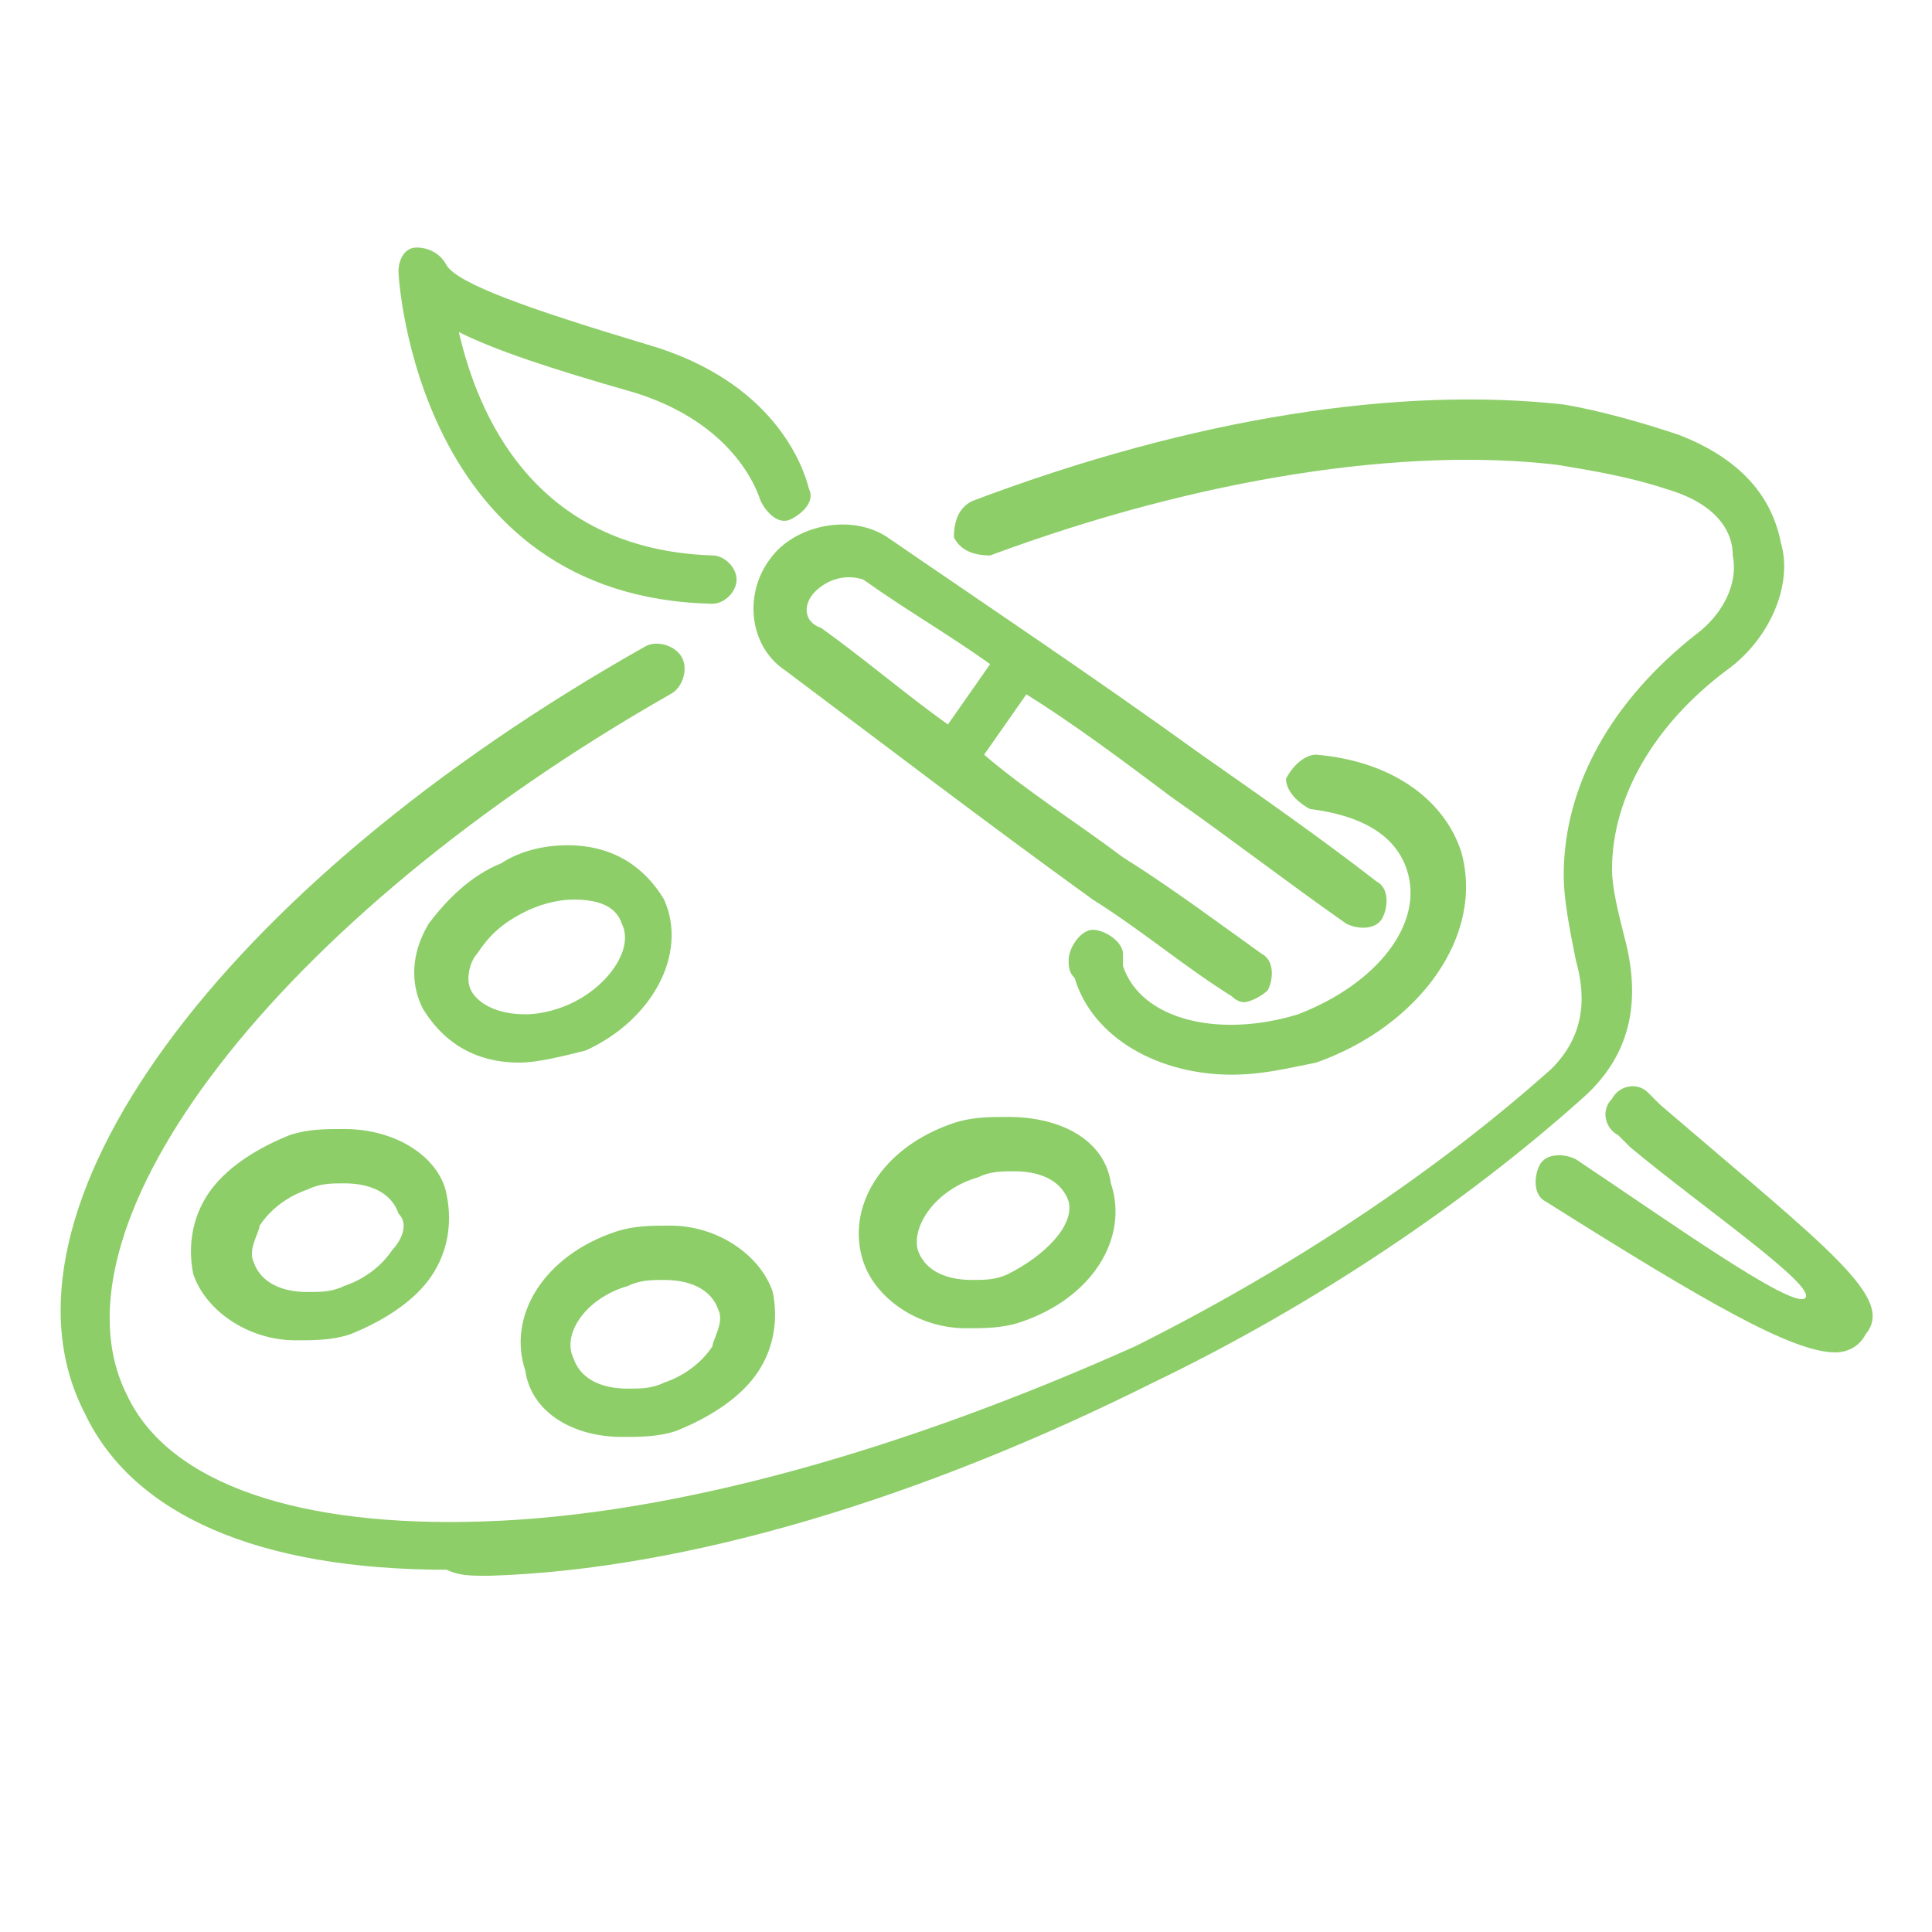
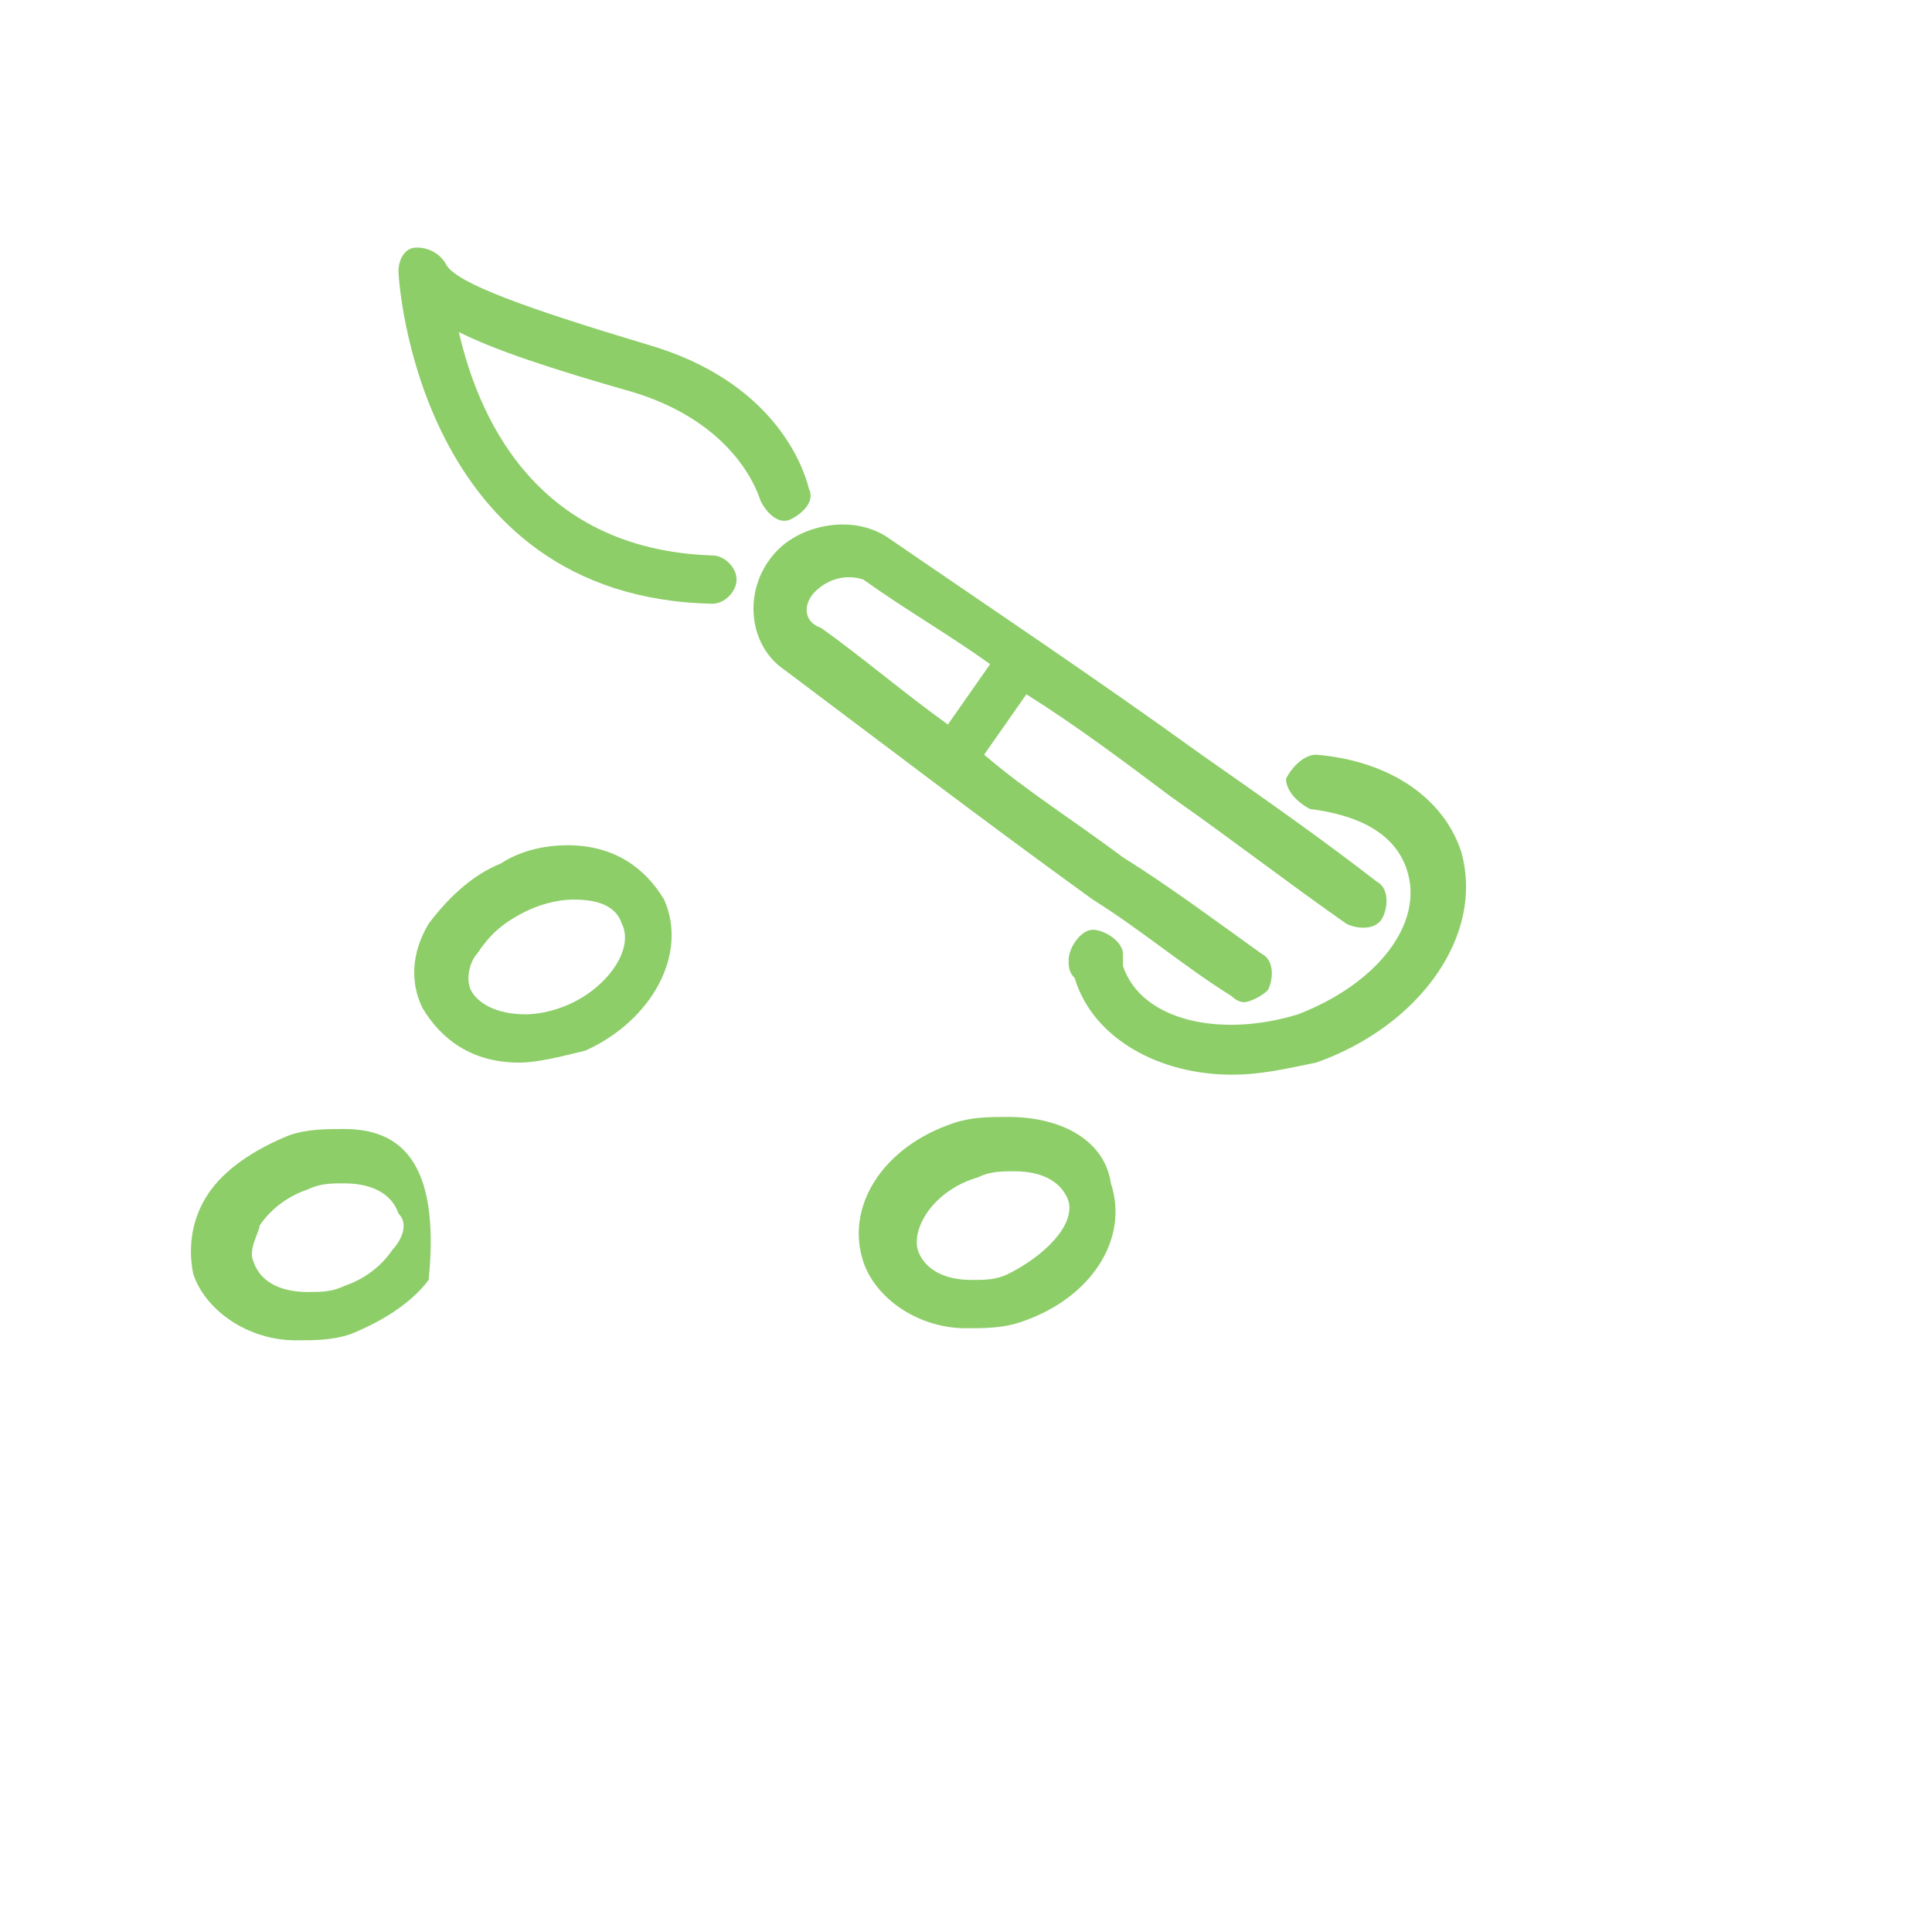
<svg xmlns="http://www.w3.org/2000/svg" viewBox="0 0 32 32">
  <style type="text/css">
	.icon-svg-line-secondary{fill:#8DCE69;}
</style>
-   <path class="icon-svg-line-secondary" d="M8.1,26.1c3.3-0.1,7.2-1.3,11-3.2c2.7-1.3,5.2-3,7.1-4.7c0.8-0.7,1-1.6,0.7-2.7c-0.1-0.4-0.2-0.8-0.2-1.1  c0-1.2,0.7-2.4,1.9-3.3c0.7-0.5,1.1-1.4,0.9-2.1c-0.1-0.5-0.4-1.3-1.7-1.8c-0.6-0.2-1.3-0.4-1.9-0.5c-2.7-0.3-6.1,0.2-9.8,1.6  c-0.2,0.1-0.3,0.3-0.3,0.6c0.1,0.2,0.3,0.3,0.6,0.3c3.5-1.3,6.9-1.8,9.4-1.5c0.6,0.1,1.2,0.2,1.8,0.4c0.7,0.2,1.1,0.6,1.1,1.1  c0.1,0.5-0.2,1-0.6,1.3c-1.4,1.1-2.2,2.5-2.2,4c0,0.4,0.1,0.9,0.2,1.4c0.2,0.7,0.1,1.3-0.4,1.8c-1.9,1.7-4.3,3.3-6.9,4.6  C15,24,11.2,25.1,8,25.2c-3,0.1-5.2-0.6-5.9-2.1c-1.4-2.8,2.5-7.9,9-11.6c0.2-0.1,0.3-0.4,0.2-0.6c-0.1-0.2-0.4-0.3-0.6-0.2  c-7.1,4-11,9.4-9.3,12.7c0.8,1.7,2.9,2.6,6,2.6C7.6,26.1,7.8,26.1,8.1,26.1z" />
  <path class="icon-svg-line-secondary" d="M9.7,17.4c1.1-0.5,1.7-1.6,1.3-2.5c-0.3-0.5-0.8-0.9-1.6-0.9c-0.4,0-0.8,0.1-1.1,0.3c-0.5,0.2-0.9,0.6-1.2,1  c-0.3,0.5-0.3,1-0.1,1.4c0.3,0.5,0.8,0.9,1.6,0.9C8.9,17.6,9.3,17.5,9.7,17.4z M7.8,16.4c-0.1-0.2,0-0.5,0.1-0.6  c0.2-0.3,0.4-0.5,0.8-0.7c0.2-0.1,0.5-0.2,0.8-0.2c0.4,0,0.7,0.1,0.8,0.4c0.2,0.4-0.2,1-0.8,1.3c-0.2,0.1-0.5,0.2-0.8,0.2  C8.2,16.8,7.9,16.6,7.8,16.4z" />
-   <path class="icon-svg-line-secondary" d="M5.7,18.7c-0.3,0-0.6,0-0.9,0.1c-0.5,0.2-1,0.5-1.3,0.9s-0.4,0.9-0.3,1.4c0.2,0.6,0.9,1.1,1.7,1.1  c0.3,0,0.6,0,0.9-0.1c0.5-0.2,1-0.5,1.3-0.9c0.3-0.4,0.4-0.9,0.3-1.4C7.3,19.2,6.6,18.7,5.7,18.7z M6.5,20.7C6.3,21,6,21.2,5.7,21.3  c-0.2,0.1-0.4,0.1-0.6,0.1c-0.5,0-0.8-0.2-0.9-0.5c-0.1-0.2,0.1-0.5,0.1-0.6c0.2-0.3,0.5-0.5,0.8-0.6c0.2-0.1,0.4-0.1,0.6-0.1  c0.5,0,0.8,0.2,0.9,0.5C6.8,20.3,6.6,20.6,6.5,20.7z" />
-   <path class="icon-svg-line-secondary" d="M10.3,23.8c0.3,0,0.6,0,0.9-0.1c0.5-0.2,1-0.5,1.3-0.9s0.4-0.9,0.3-1.4c-0.2-0.6-0.9-1.1-1.7-1.1  c-0.3,0-0.6,0-0.9,0.1c-1.2,0.4-1.8,1.4-1.5,2.3C8.8,23.4,9.5,23.8,10.3,23.8z M10.4,21.3c0.2-0.1,0.4-0.1,0.6-0.1  c0.5,0,0.8,0.2,0.9,0.5c0.1,0.2-0.1,0.5-0.1,0.6c-0.2,0.3-0.5,0.5-0.8,0.6C10.8,23,10.6,23,10.4,23c-0.5,0-0.8-0.2-0.9-0.5  C9.3,22.1,9.7,21.5,10.4,21.3z" />
+   <path class="icon-svg-line-secondary" d="M5.7,18.7c-0.3,0-0.6,0-0.9,0.1c-0.5,0.2-1,0.5-1.3,0.9s-0.4,0.9-0.3,1.4c0.2,0.6,0.9,1.1,1.7,1.1  c0.3,0,0.6,0,0.9-0.1c0.5-0.2,1-0.5,1.3-0.9C7.3,19.2,6.6,18.7,5.7,18.7z M6.5,20.7C6.3,21,6,21.2,5.7,21.3  c-0.2,0.1-0.4,0.1-0.6,0.1c-0.5,0-0.8-0.2-0.9-0.5c-0.1-0.2,0.1-0.5,0.1-0.6c0.2-0.3,0.5-0.5,0.8-0.6c0.2-0.1,0.4-0.1,0.6-0.1  c0.5,0,0.8,0.2,0.9,0.5C6.8,20.3,6.6,20.6,6.5,20.7z" />
  <path class="icon-svg-line-secondary" d="M16.7,18.5c-0.3,0-0.6,0-0.9,0.1C14.6,19,14,20,14.3,20.9c0.2,0.6,0.9,1.1,1.7,1.1c0.3,0,0.6,0,0.9-0.1  c1.2-0.4,1.8-1.4,1.5-2.3C18.3,18.9,17.6,18.5,16.7,18.5z M16.7,21.1c-0.2,0.1-0.4,0.1-0.6,0.1c-0.5,0-0.8-0.2-0.9-0.5  c-0.1-0.4,0.3-1,1-1.2c0.2-0.1,0.4-0.1,0.6-0.1c0.5,0,0.8,0.2,0.9,0.5C17.8,20.3,17.3,20.8,16.7,21.1z" />
  <path class="icon-svg-line-secondary" d="M21.8,17.6c1.7-0.6,2.8-2.1,2.4-3.5c-0.3-0.9-1.2-1.5-2.4-1.6c-0.2,0-0.4,0.2-0.5,0.4c0,0.2,0.2,0.4,0.4,0.5  c0.8,0.1,1.4,0.4,1.6,1c0.3,0.9-0.5,1.9-1.8,2.4c-1.3,0.4-2.6,0.1-2.9-0.8c0-0.1,0-0.1,0-0.2c0-0.2-0.3-0.4-0.5-0.4  s-0.4,0.3-0.4,0.5c0,0.1,0,0.2,0.1,0.3c0.3,1,1.4,1.6,2.6,1.6C20.9,17.8,21.3,17.7,21.8,17.6z" />
-   <path class="icon-svg-line-secondary" d="M27.5,18.3l-0.2-0.2c-0.2-0.2-0.5-0.1-0.6,0.1c-0.2,0.2-0.1,0.5,0.1,0.6L27,19c1.2,1,3.1,2.3,2.9,2.5  s-2.3-1.3-3.8-2.3c-0.2-0.1-0.5-0.1-0.6,0.1s-0.1,0.5,0.1,0.6c2.7,1.7,4.1,2.5,4.8,2.5c0.2,0,0.4-0.1,0.5-0.3  C31.4,21.5,30.3,20.7,27.5,18.3z" />
  <path class="icon-svg-line-secondary" d="M12.8,9.2L12.8,9.2c-0.5,0.6-0.4,1.5,0.2,1.9c1.6,1.2,3.3,2.5,5.1,3.8c0.8,0.5,1.5,1.1,2.3,1.6  c0.1,0.1,0.2,0.1,0.2,0.1c0.1,0,0.3-0.1,0.4-0.2c0.1-0.2,0.1-0.5-0.1-0.6c-0.7-0.5-1.5-1.1-2.3-1.6c-0.8-0.6-1.6-1.1-2.3-1.7l0.7-1  c0.8,0.5,1.6,1.1,2.4,1.7c1,0.7,1.9,1.4,2.9,2.1c0.2,0.1,0.5,0.1,0.6-0.1c0.1-0.2,0.1-0.5-0.1-0.6c-0.9-0.7-1.9-1.4-2.9-2.1  c-1.8-1.3-3.6-2.5-5.2-3.6C14.1,8.5,13.2,8.7,12.8,9.2z M13.5,9.8L13.5,9.8c0.2-0.2,0.5-0.3,0.8-0.2c0.7,0.5,1.4,0.9,2.1,1.4l-0.7,1  c-0.7-0.5-1.4-1.1-2.1-1.6C13.3,10.3,13.3,10,13.5,9.8z" />
  <path class="icon-svg-line-secondary" d="M11.8,10L11.8,10c0.2,0,0.4-0.2,0.4-0.4S12,9.2,11.8,9.2c-3-0.1-3.9-2.4-4.2-3.7c0.6,0.3,1.5,0.6,2.9,1  c1.3,0.4,1.9,1.2,2.1,1.8c0.1,0.2,0.3,0.4,0.5,0.3c0.2-0.1,0.4-0.3,0.3-0.5c-0.1-0.4-0.6-1.8-2.7-2.4c-2-0.6-3.1-1-3.3-1.3  C7.3,4.2,7.1,4.1,6.9,4.1S6.6,4.3,6.6,4.5C6.6,4.6,6.9,9.9,11.8,10z" />
</svg>